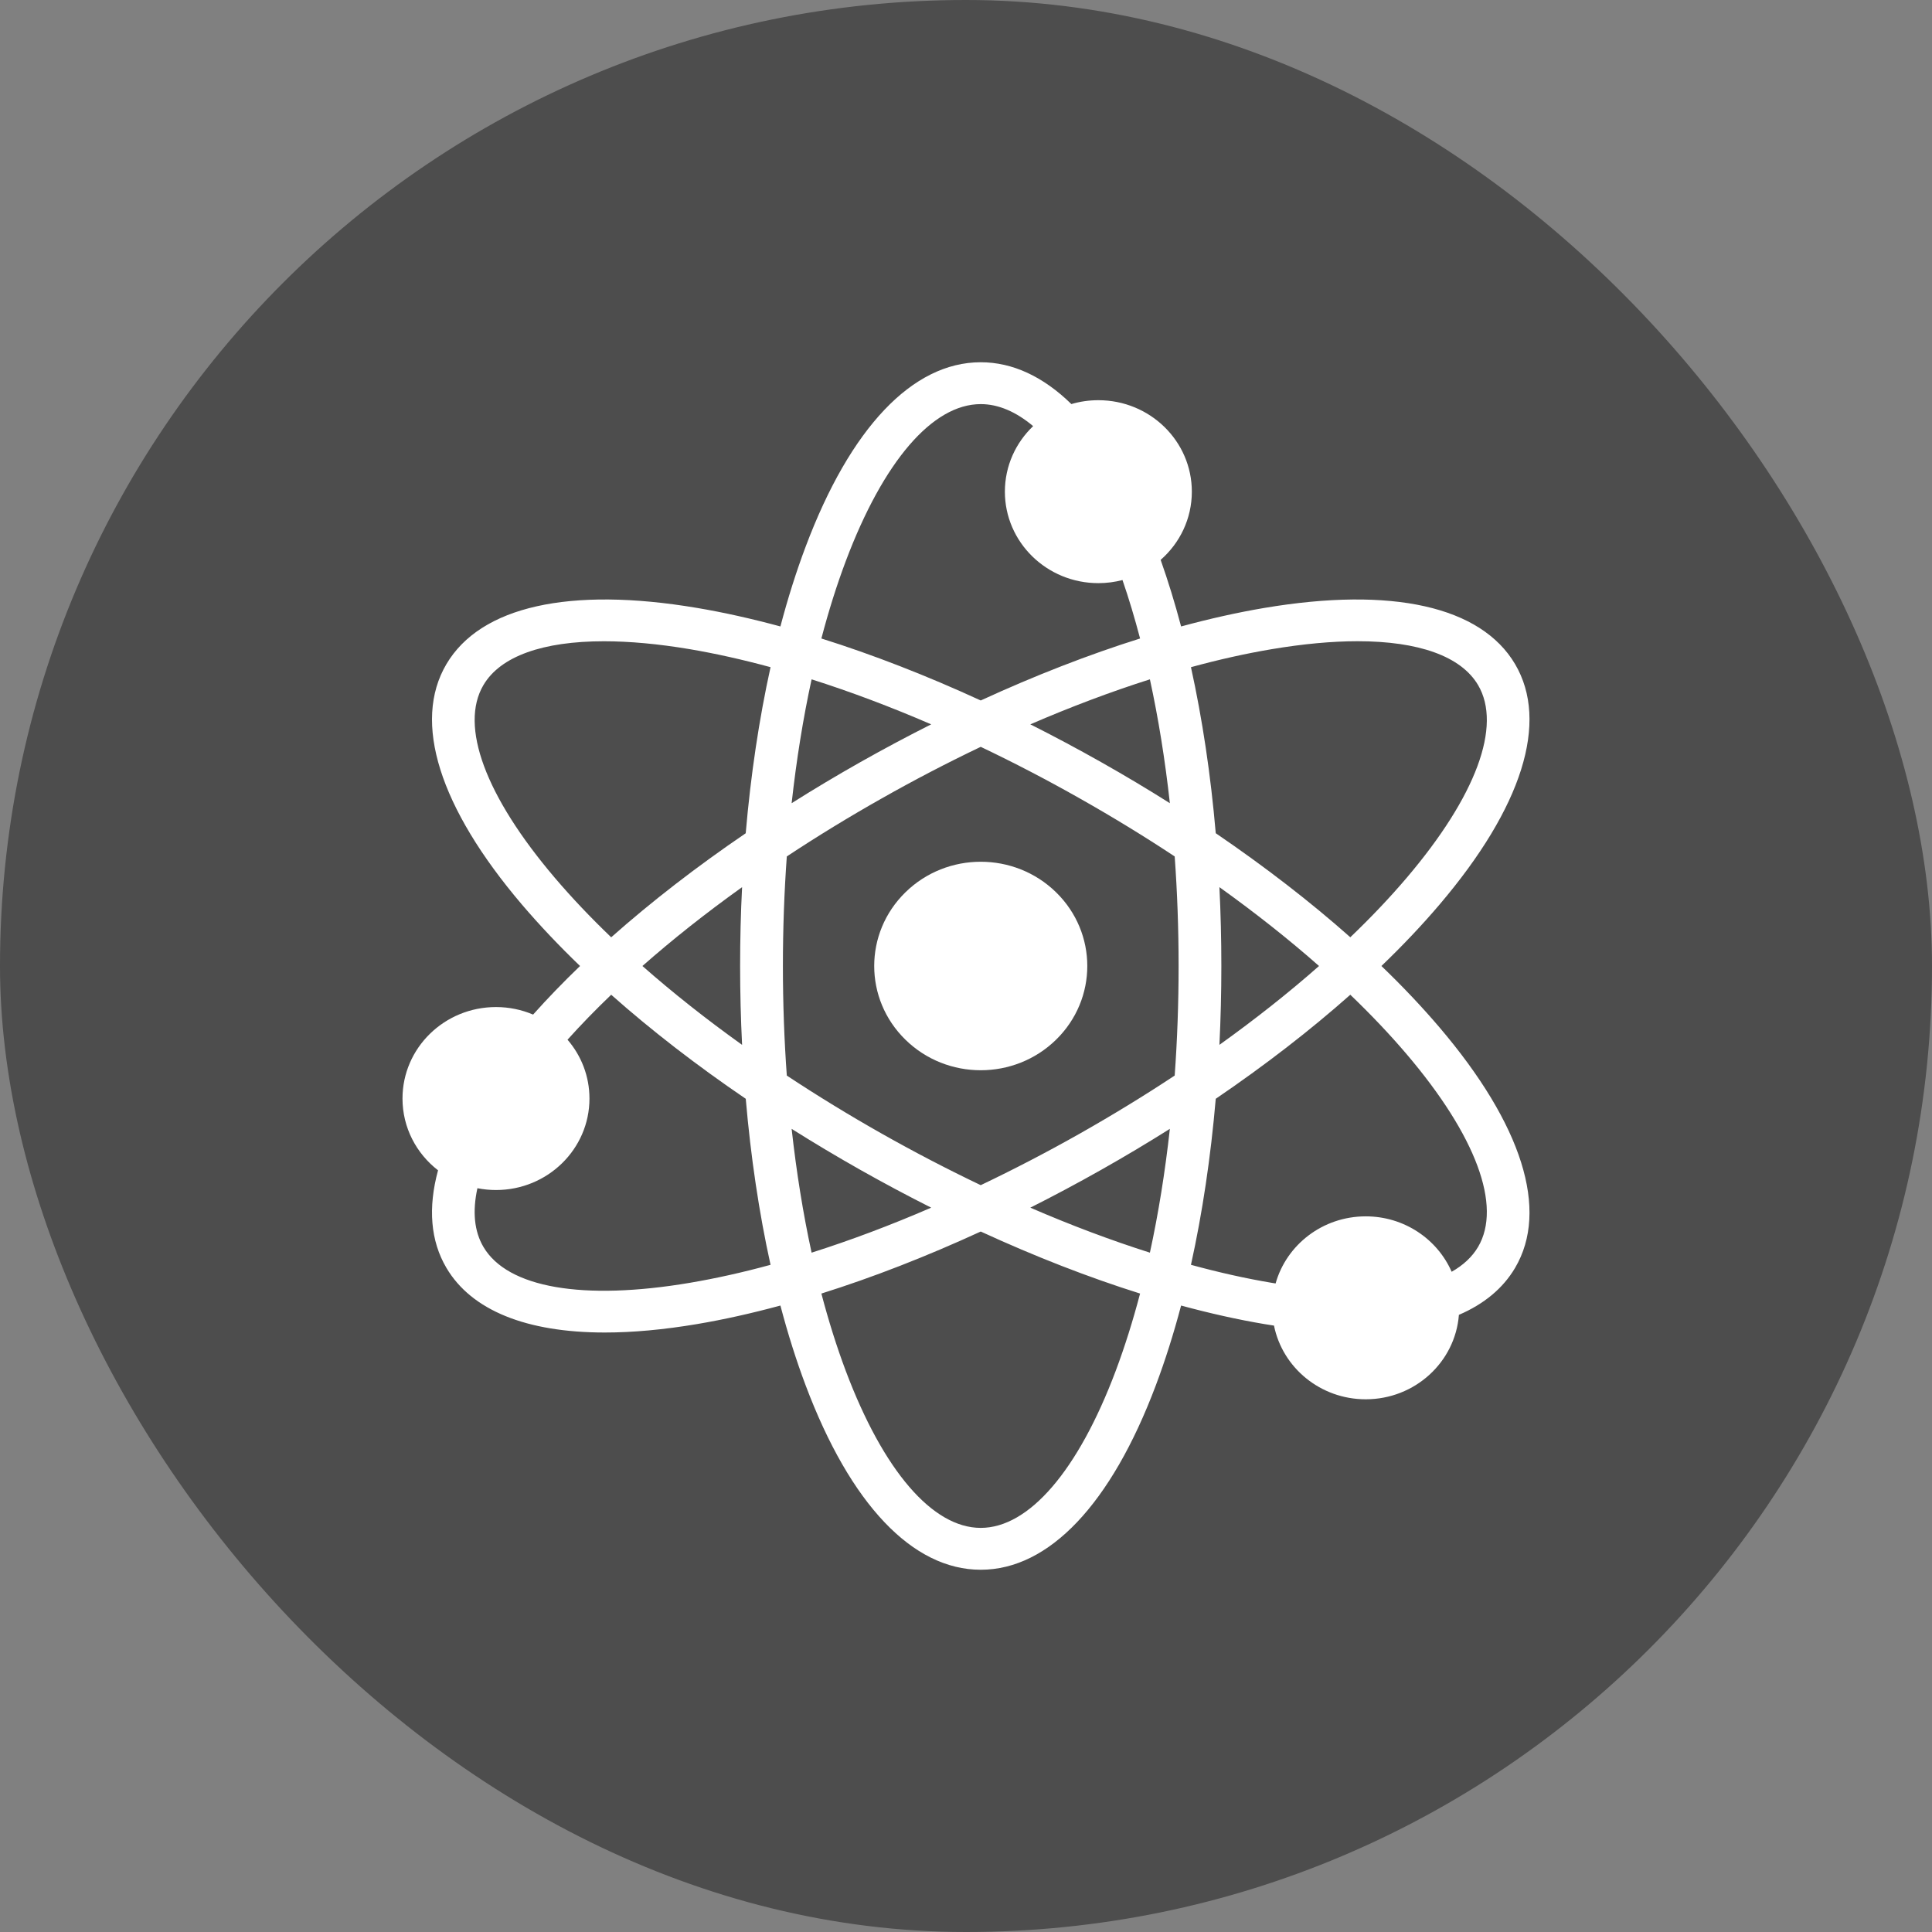
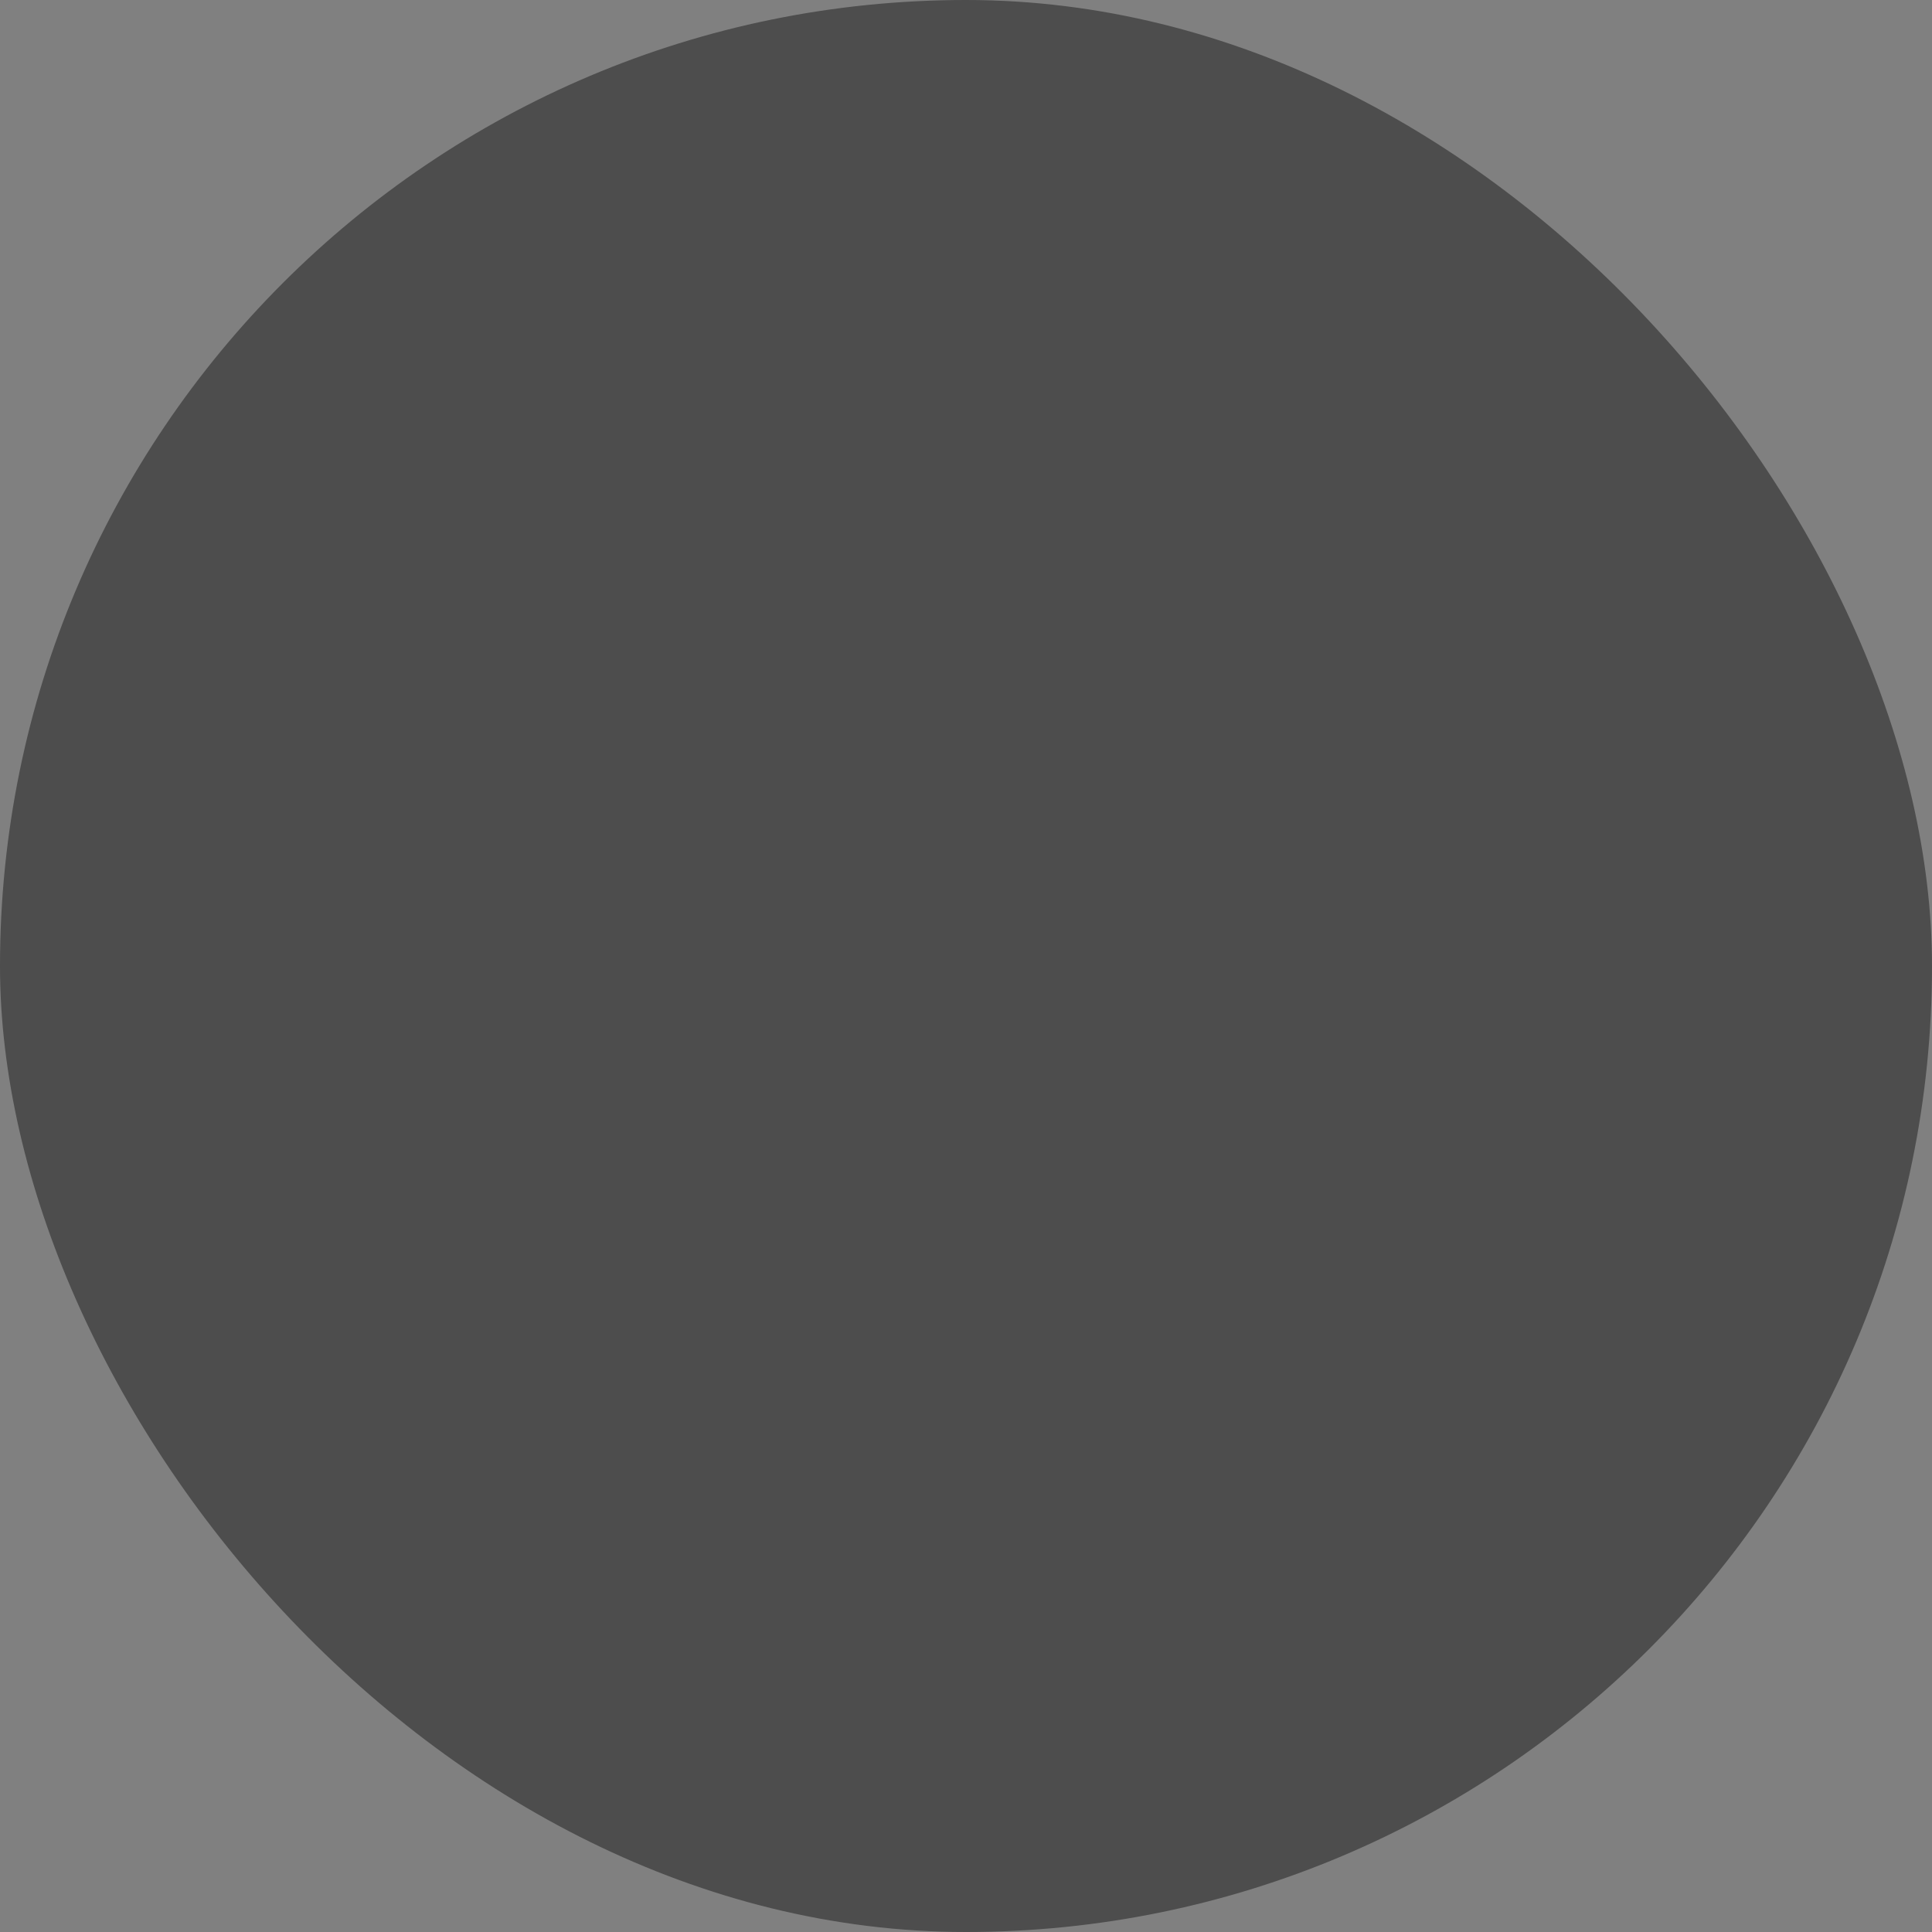
<svg xmlns="http://www.w3.org/2000/svg" width="48" height="48" viewBox="0 0 48 48" fill="none">
  <rect x="0" y="0" width="48" height="48" fill="#808080" stroke="none" />
  <rect width="48" height="48" rx="24" fill="black" fill-opacity="0.4" />
-   <path d="M34.321 24C34.849 23.493 35.331 22.984 35.762 22.477C37.821 20.058 38.489 17.936 37.642 16.5C36.795 15.065 34.583 14.569 31.412 15.104C30.748 15.216 30.056 15.371 29.344 15.564C29.191 14.986 29.021 14.433 28.836 13.91C29.312 13.493 29.611 12.889 29.611 12.215C29.611 10.96 28.571 9.943 27.289 9.943C27.055 9.943 26.83 9.976 26.618 10.039C25.919 9.357 25.159 9 24.366 9C22.672 9 21.127 10.627 20.016 13.582C19.783 14.2 19.574 14.864 19.389 15.564C18.676 15.371 17.984 15.216 17.32 15.104C14.15 14.569 11.938 15.065 11.091 16.5C10.244 17.936 10.911 20.058 12.97 22.477C13.402 22.983 13.884 23.493 14.411 24C13.993 24.402 13.604 24.805 13.245 25.207C12.963 25.087 12.65 25.02 12.322 25.02C11.04 25.02 10 26.038 10 27.293C10 28.016 10.345 28.66 10.883 29.076C10.63 30.008 10.695 30.829 11.091 31.5C11.715 32.558 13.082 33.106 15.027 33.106C15.721 33.106 16.488 33.036 17.32 32.896C17.984 32.784 18.676 32.629 19.389 32.436C19.574 33.137 19.783 33.8 20.016 34.419C21.127 37.373 22.672 39 24.366 39C26.06 39 27.605 37.373 28.716 34.419C28.949 33.8 29.159 33.136 29.344 32.436C30.056 32.629 30.748 32.784 31.412 32.896C31.493 32.909 31.573 32.922 31.652 32.934C31.863 33.978 32.803 34.765 33.931 34.765C35.153 34.765 36.155 33.841 36.246 32.667C36.871 32.399 37.342 32.008 37.642 31.5C38.489 30.064 37.821 27.942 35.762 25.523C35.331 25.017 34.849 24.507 34.321 24V24ZM31.593 16.129C32.377 15.997 33.093 15.931 33.728 15.931C35.245 15.931 36.299 16.304 36.722 17.02C37.321 18.035 36.673 19.782 34.946 21.812C34.529 22.302 34.061 22.795 33.548 23.286C32.553 22.403 31.427 21.534 30.205 20.701C30.08 19.25 29.872 17.861 29.589 16.576C30.28 16.387 30.951 16.237 31.593 16.129V16.129ZM26.824 28.166C26.006 28.628 25.184 29.055 24.366 29.445C23.549 29.055 22.727 28.628 21.909 28.166C21.09 27.703 20.301 27.22 19.548 26.722C19.484 25.835 19.451 24.924 19.451 24C19.451 23.076 19.484 22.165 19.548 21.278C20.301 20.78 21.09 20.297 21.909 19.835C22.727 19.372 23.549 18.945 24.366 18.555C25.184 18.945 26.006 19.372 26.824 19.835C27.642 20.297 28.432 20.78 29.185 21.278C29.249 22.165 29.282 23.076 29.282 24C29.282 24.924 29.249 25.835 29.185 26.722C28.432 27.22 27.642 27.703 26.824 28.166ZM29.065 28.046C28.946 29.121 28.78 30.153 28.569 31.122C27.605 30.816 26.609 30.442 25.598 30.004C26.184 29.709 26.771 29.396 27.355 29.066C27.94 28.736 28.511 28.395 29.065 28.046ZM23.135 30.004C22.124 30.442 21.128 30.816 20.164 31.122C19.953 30.153 19.787 29.121 19.668 28.046C20.222 28.395 20.793 28.736 21.377 29.066C21.962 29.396 22.549 29.709 23.135 30.004ZM18.437 25.959C17.544 25.32 16.714 24.664 15.961 24C16.714 23.336 17.544 22.68 18.437 22.041C18.404 22.686 18.388 23.34 18.388 24C18.388 24.661 18.405 25.314 18.437 25.959ZM19.668 19.955C19.787 18.879 19.953 17.847 20.164 16.878C21.128 17.184 22.124 17.559 23.135 17.996C22.549 18.291 21.962 18.604 21.377 18.934C20.793 19.264 20.222 19.605 19.668 19.955V19.955ZM25.598 17.996C26.609 17.559 27.605 17.184 28.569 16.878C28.78 17.847 28.946 18.879 29.065 19.955C28.511 19.605 27.94 19.264 27.355 18.934C26.771 18.604 26.184 18.291 25.598 17.996V17.996ZM30.296 22.041C31.188 22.68 32.018 23.336 32.771 24C32.018 24.664 31.188 25.32 30.296 25.959C30.328 25.314 30.344 24.661 30.344 24C30.344 23.34 30.328 22.686 30.296 22.041ZM21.013 13.941C21.946 11.462 23.168 10.04 24.366 10.04C24.802 10.04 25.241 10.228 25.668 10.587C25.235 11 24.966 11.577 24.966 12.215C24.966 13.47 26.006 14.488 27.288 14.488C27.496 14.488 27.697 14.461 27.888 14.411C28.047 14.872 28.192 15.357 28.325 15.863C27.046 16.265 25.714 16.783 24.366 17.403C23.018 16.783 21.686 16.265 20.407 15.863C20.586 15.182 20.788 14.539 21.013 13.941V13.941ZM13.787 21.812C12.059 19.782 11.412 18.035 12.011 17.02C12.433 16.304 13.487 15.932 15.005 15.932C15.639 15.932 16.355 15.997 17.14 16.129C17.782 16.238 18.452 16.388 19.144 16.576C18.86 17.861 18.652 19.25 18.527 20.702C17.305 21.534 16.18 22.404 15.185 23.287C14.672 22.795 14.204 22.302 13.787 21.812V21.812ZM17.14 31.871C14.479 32.32 12.61 31.996 12.011 30.98C11.782 30.592 11.735 30.097 11.861 29.521C12.01 29.55 12.165 29.566 12.323 29.566C13.605 29.566 14.645 28.548 14.645 27.293C14.645 26.736 14.44 26.226 14.1 25.831C14.434 25.459 14.797 25.086 15.185 24.714C16.18 25.597 17.305 26.467 18.528 27.299C18.653 28.75 18.86 30.139 19.144 31.424C18.453 31.613 17.782 31.762 17.14 31.871L17.14 31.871ZM27.719 34.06C26.787 36.539 25.564 37.96 24.366 37.96C23.168 37.96 21.946 36.539 21.013 34.06C20.788 33.461 20.586 32.818 20.407 32.138C21.686 31.736 23.018 31.217 24.366 30.597C25.714 31.217 27.046 31.736 28.325 32.138C28.146 32.818 27.944 33.461 27.719 34.06H27.719ZM36.722 30.98C36.576 31.227 36.355 31.433 36.066 31.597C35.711 30.787 34.889 30.22 33.931 30.22C32.862 30.22 31.962 30.926 31.692 31.887C31.659 31.882 31.626 31.877 31.593 31.871C30.951 31.763 30.28 31.613 29.589 31.424C29.873 30.139 30.08 28.751 30.205 27.299C31.428 26.467 32.553 25.597 33.548 24.714C34.061 25.206 34.529 25.699 34.946 26.189C36.673 28.218 37.321 29.965 36.722 30.98Z" fill="white" />
-   <path d="M26.238 25.831C27.272 24.82 27.272 23.18 26.238 22.169C25.204 21.157 23.528 21.157 22.495 22.169C21.461 23.18 21.461 24.82 22.495 25.831C23.528 26.843 25.204 26.843 26.238 25.831Z" fill="white" />
</svg>